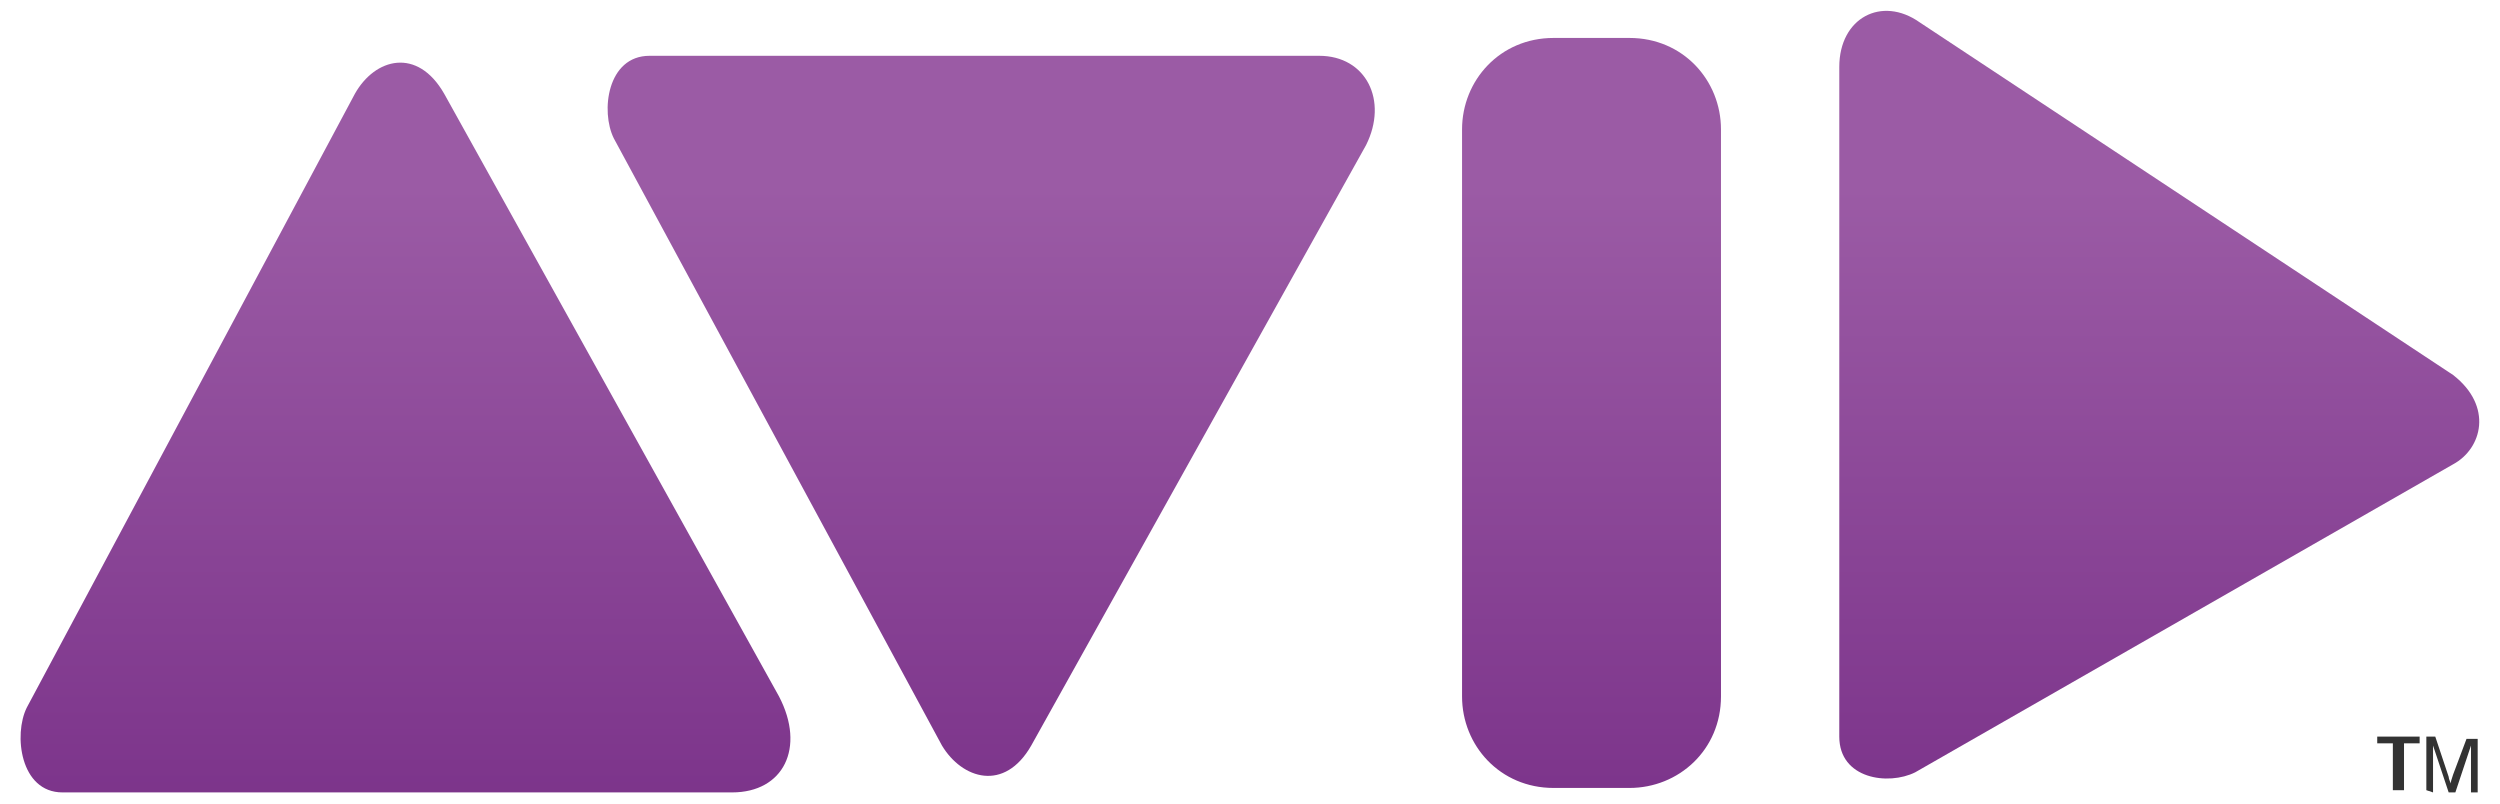
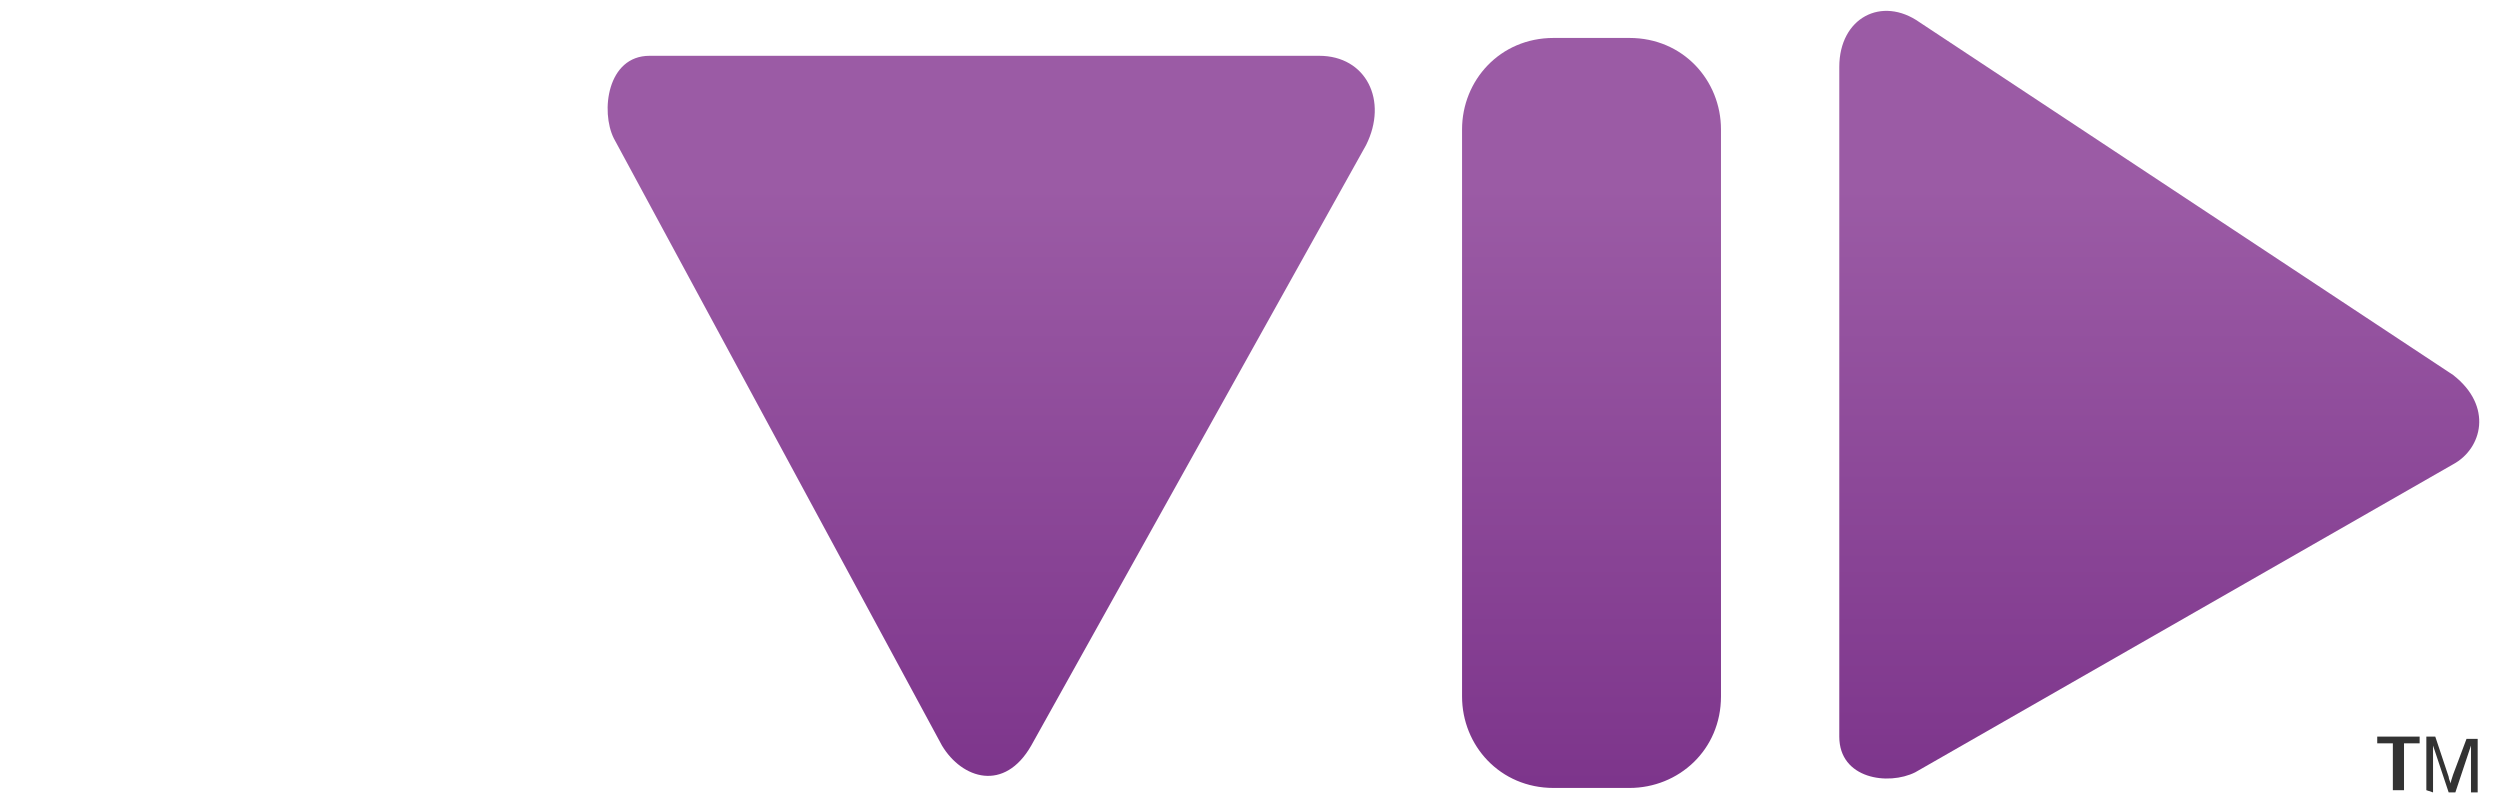
<svg xmlns="http://www.w3.org/2000/svg" version="1.1" id="Layer_1" x="0px" y="0px" width="112px" height="36px" viewBox="-42 119 112 36" style="enable-background:new -42 119 112 36;" xml:space="preserve">
  <linearGradient id="avid_1_" gradientUnits="userSpaceOnUse" x1="495.469" y1="-720.827" x2="495.469" y2="-732.045" gradientTransform="matrix(3.261 0 0 -3.261 -1639.492 -2223.258)">
    <stop offset="0" style="stop-color:#9B5BA5" />
    <stop offset="1" style="stop-color:#722782" />
  </linearGradient>
-   <path style="fill:url(#avid_1_);" d="M-9.2,154.5h-30c-1.9,0-2.2-2.6-1.6-3.8l14.7-27.5c0.9-1.6,2.8-2.1,4,0l15,27C-5.9,152.5-6.9,154.5-9.2,154.5z" />
  <path style="fill:url(#avid_1_);" d="M27.6,120.7H31c2.4,0,4.1,1.9,4.1,4.1v25.4c0,2.4-1.9,4.1-4.1,4.1h-3.4c-2.4,0-4.1-1.9-4.1-4.1v-25.4C23.5,122.6,25.2,120.7,27.6,120.7z" />
  <path style="fill:url(#avid_1_);" d="M17.1,121.5h-30c-1.9,0-2.2,2.5-1.6,3.7l14.7,27.2c0.9,1.5,2.8,2.1,4,0l15-26.9C20.2,123.5,19.2,121.5,17.1,121.5z" />
  <path style="fill:url(#avid_1_);" d="M40.4,122v30c0,1.9,2.2,2.2,3.4,1.6l24.1-13.8c1.3-0.7,1.8-2.6,0-4L44,120C42.3,118.8,40.4,119.8,40.4,122z" />
  <path style="fill:#333333;" d="M65.2,154.4v-2.1h-0.7V152h1.9v0.3h-0.7v2.1H65.2z M66.7,154.4V152h0.4l0.6,1.8c0,0.1,0.1,0.3,0.1,0.3c0-0.1,0-0.1,0.1-0.4l0.6-1.6H69v2.4h-0.3v-2.1l-0.7,2.1h-0.3l-0.7-2.1v2.1L66.7,154.4L66.7,154.4z" />
</svg>